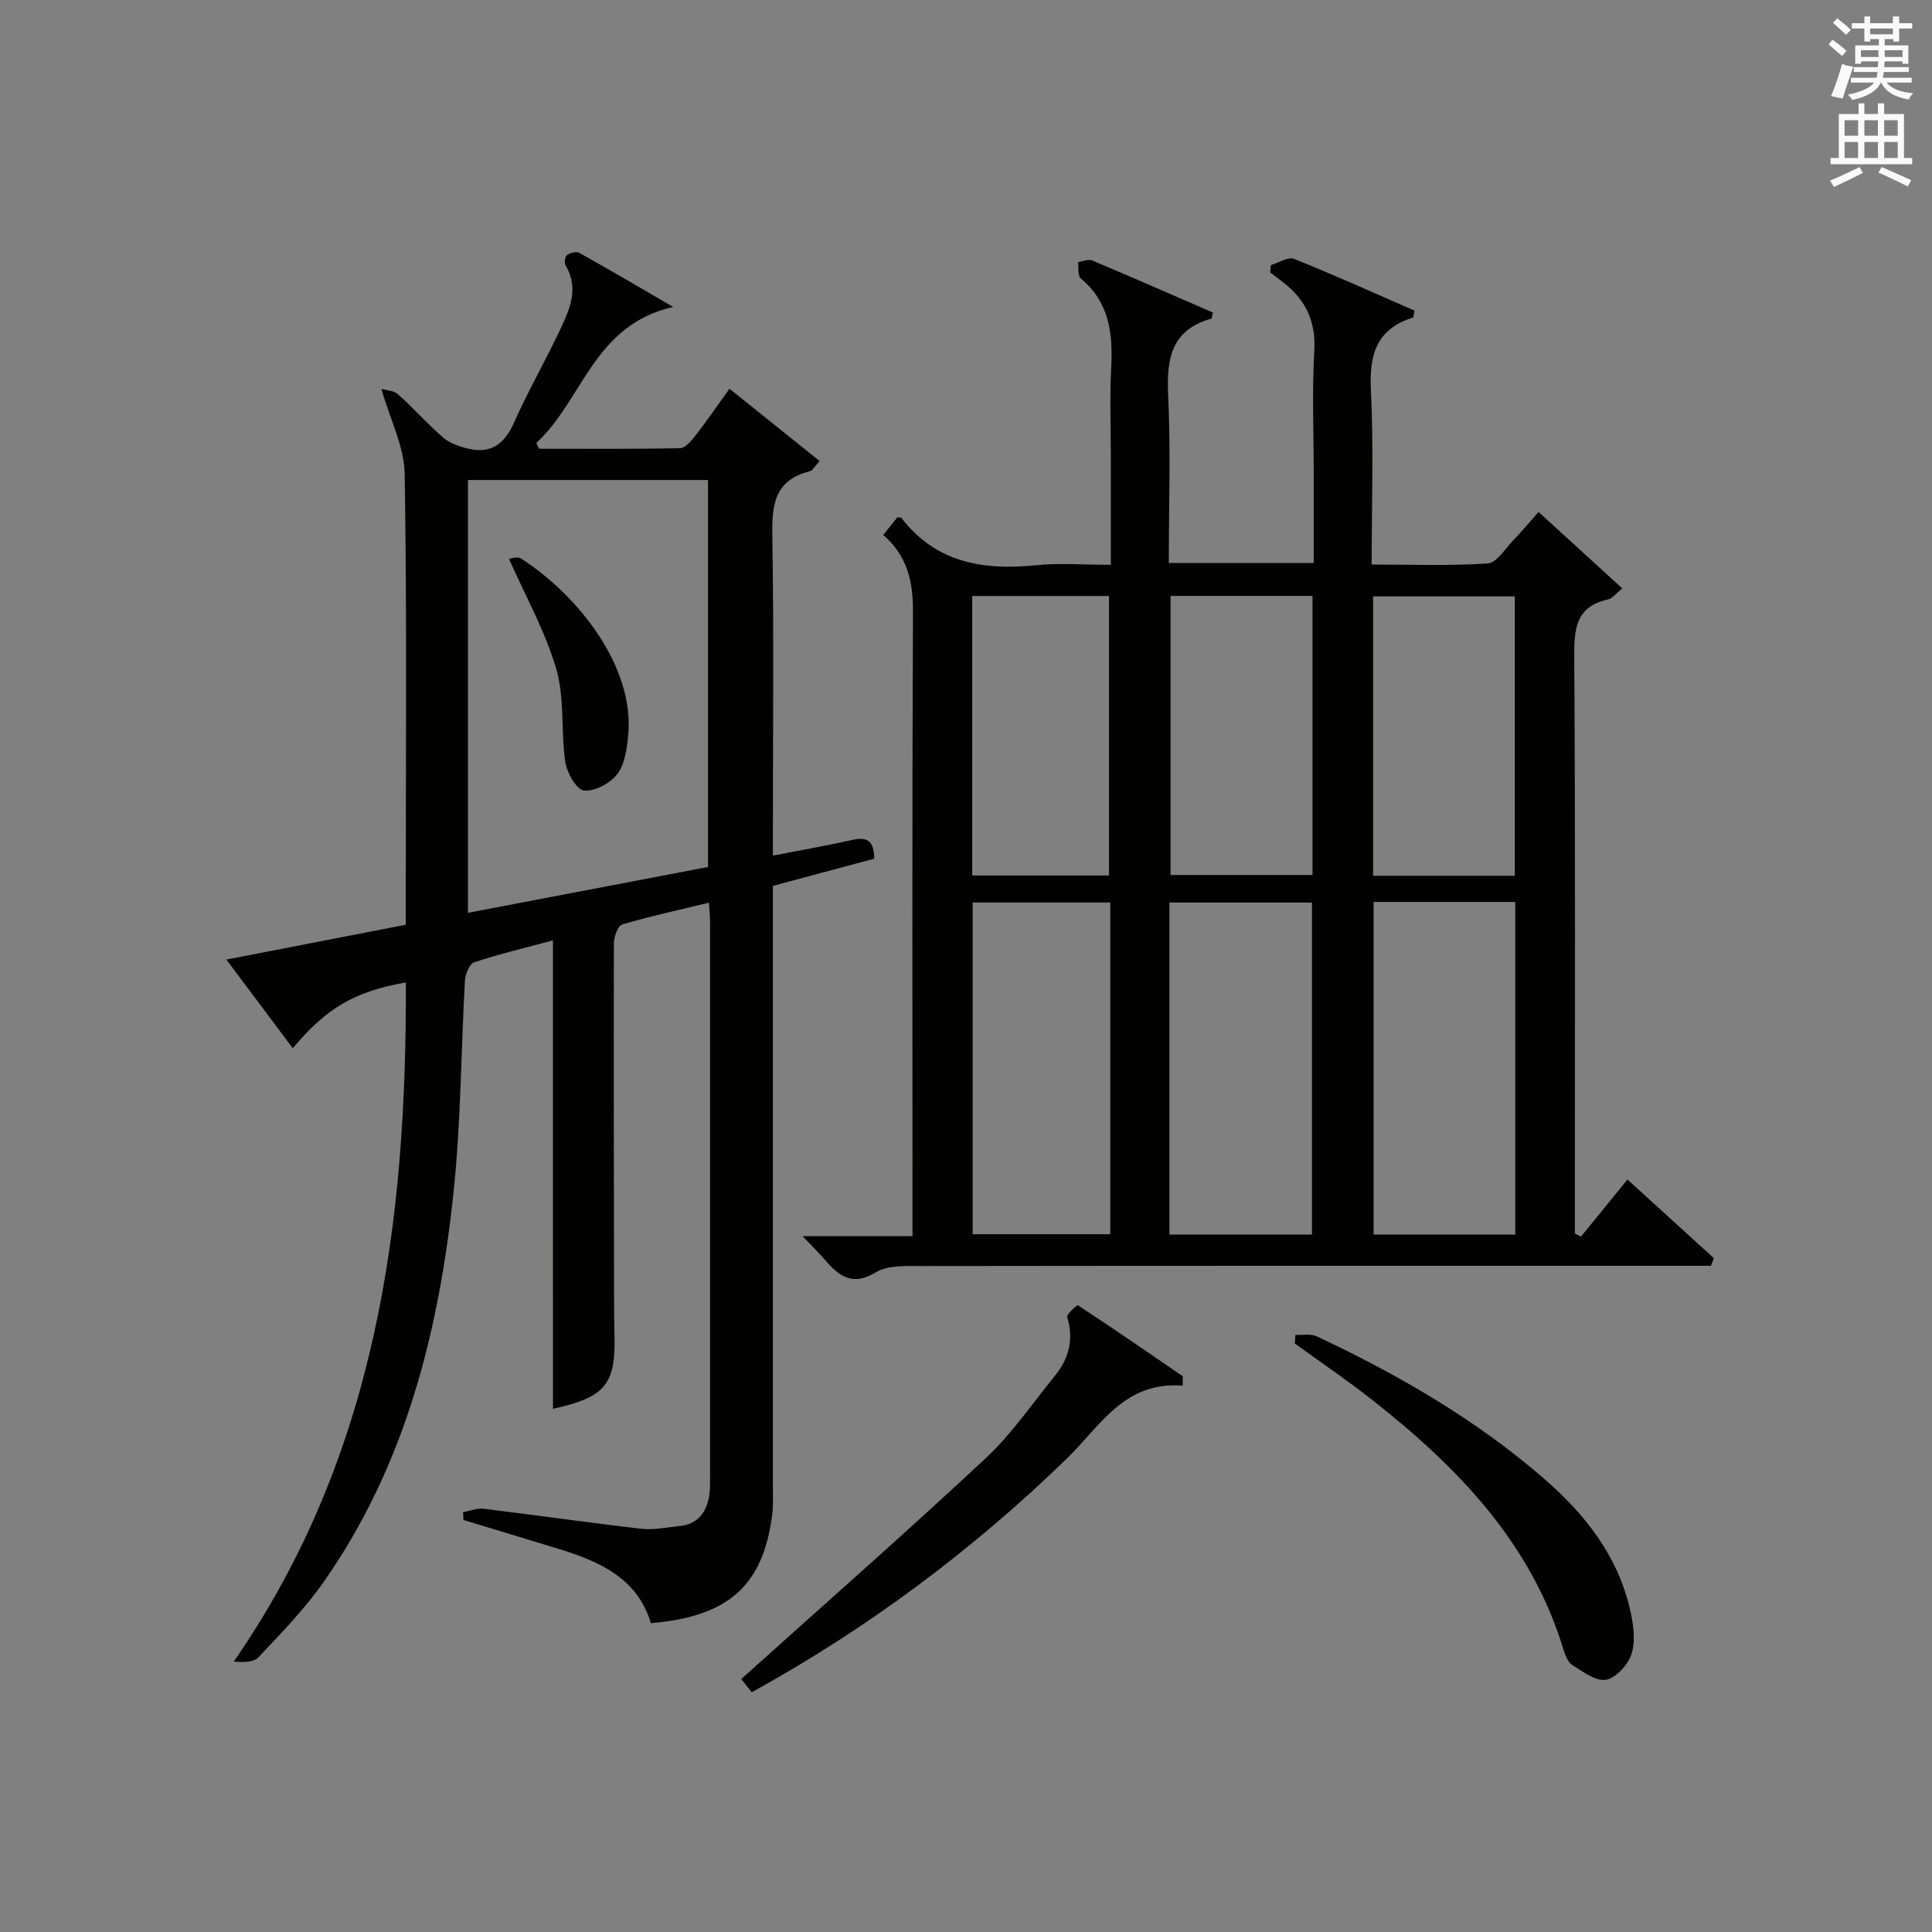
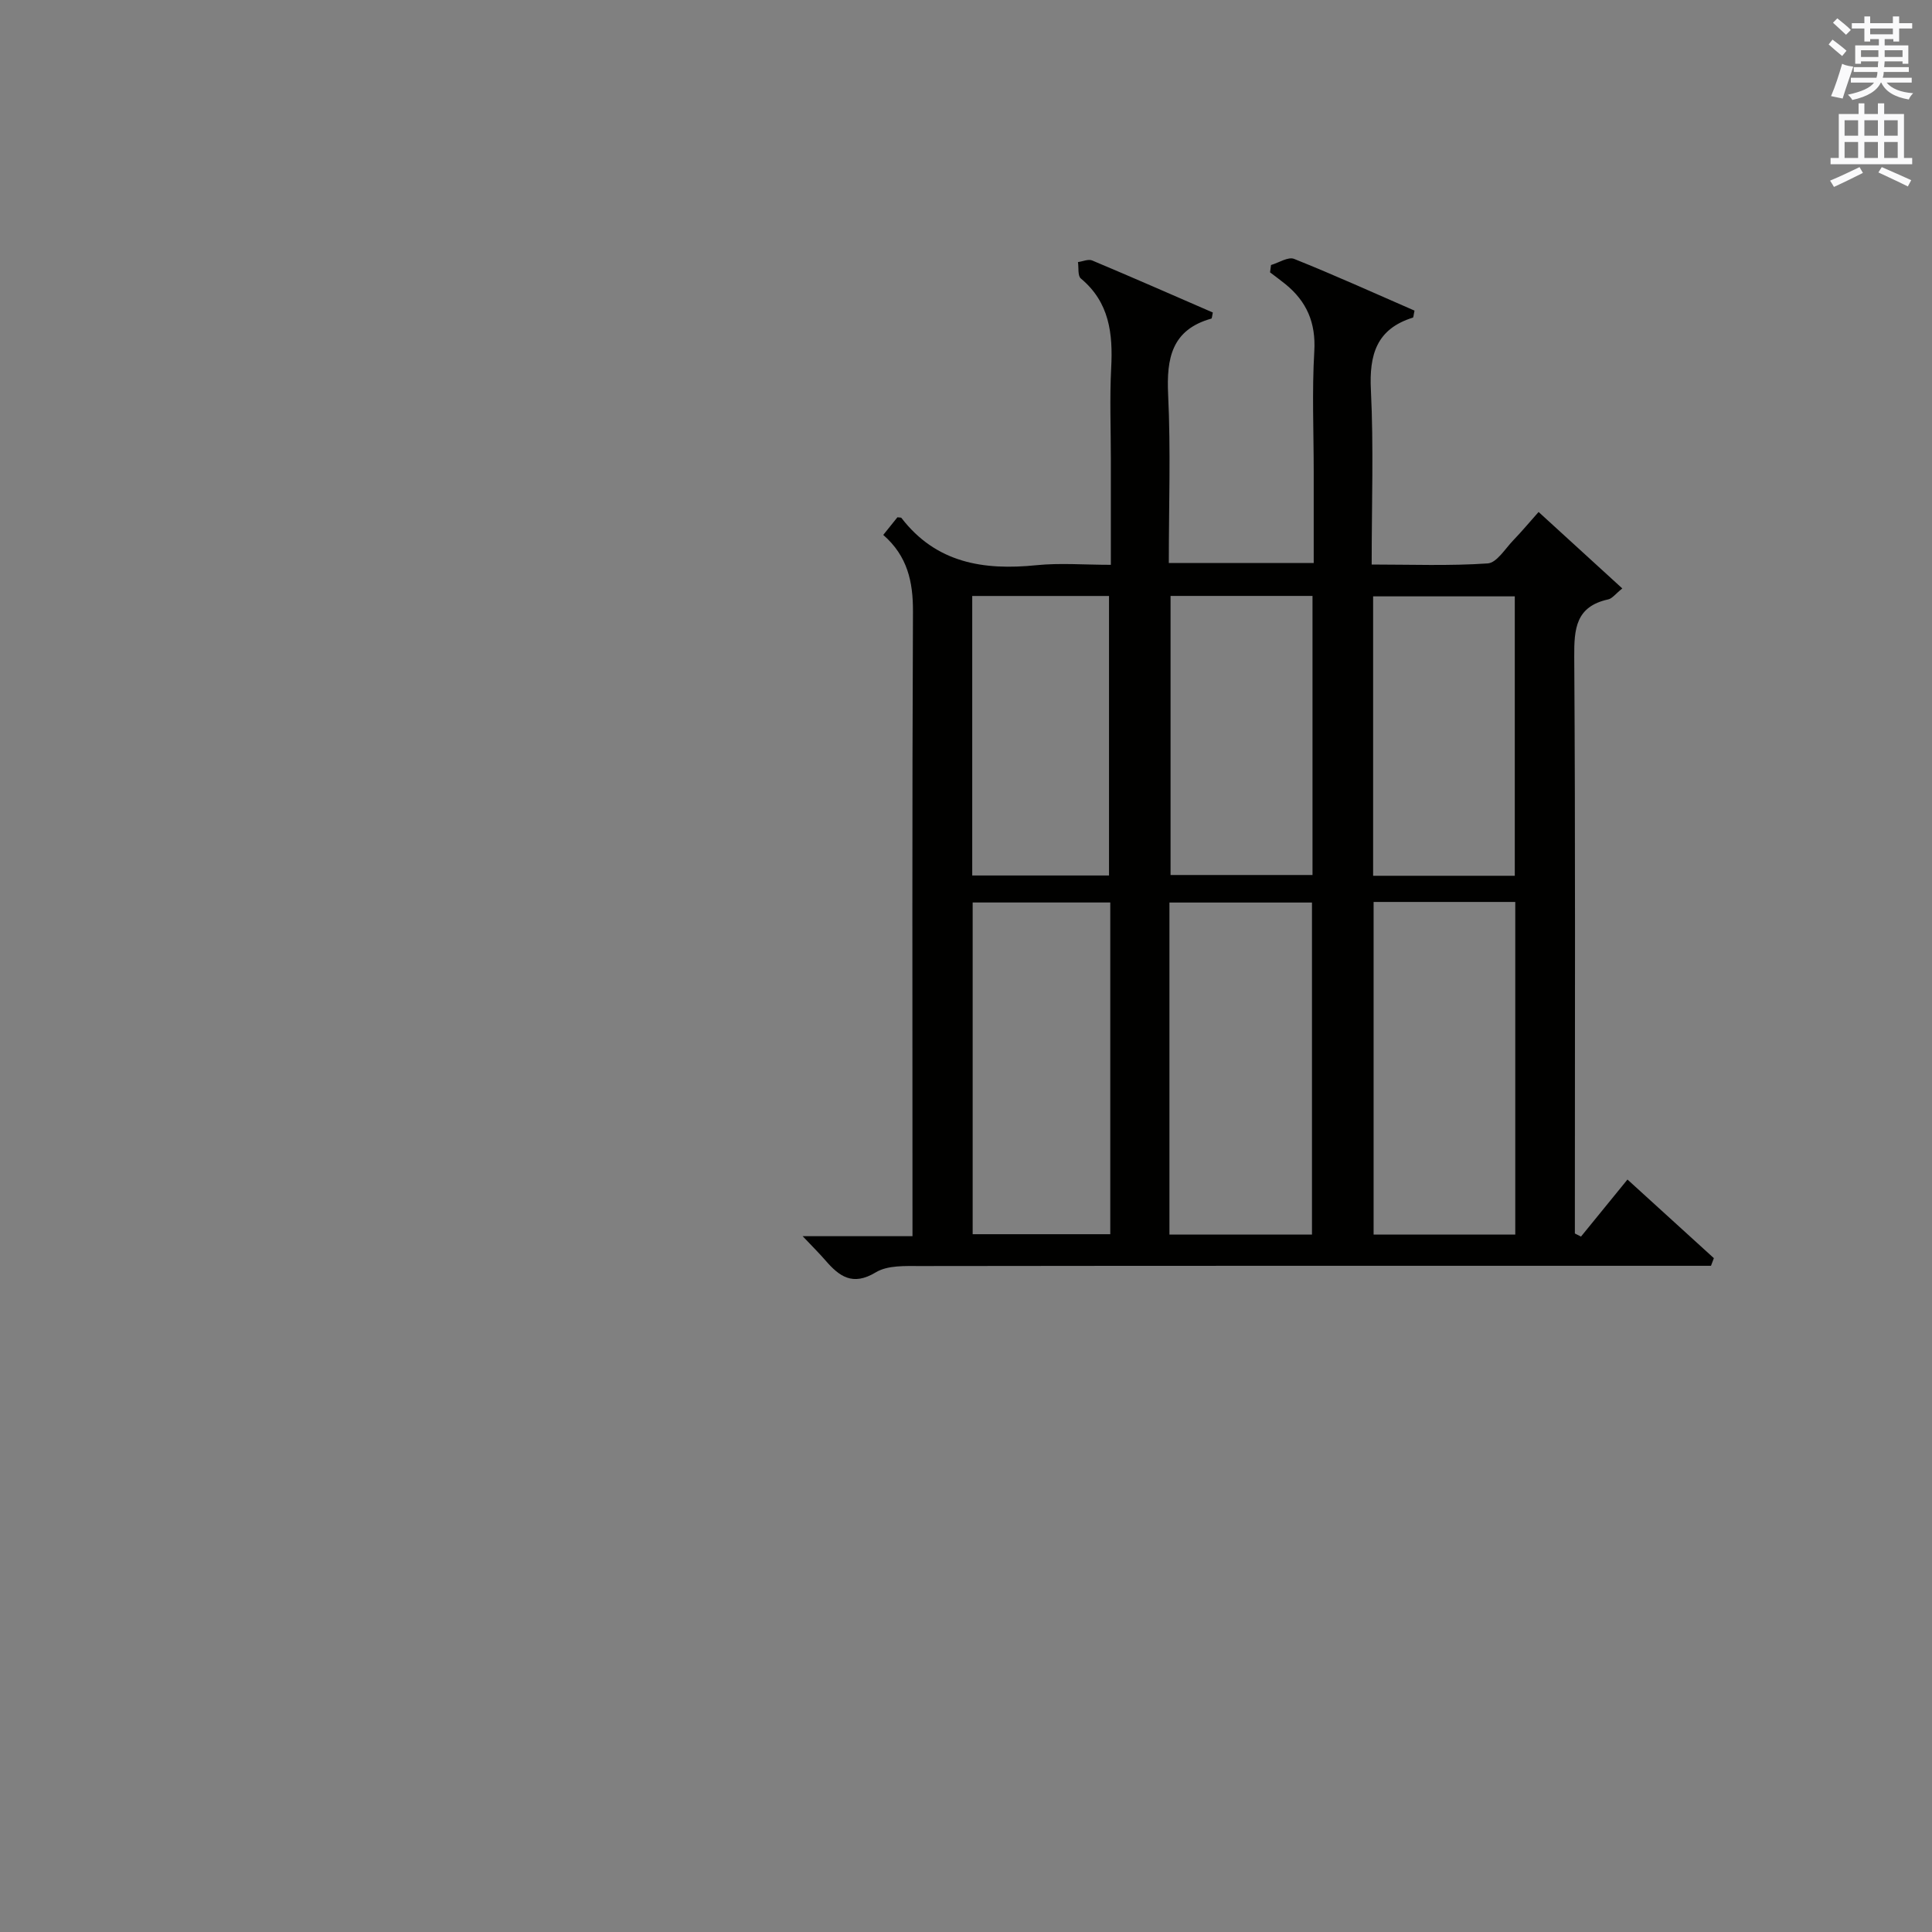
<svg xmlns="http://www.w3.org/2000/svg" version="1.1" id="漢-ZDIC-典" x="0px" y="0px" viewBox="0 0 400 400" style="enable-background:new 0 0 400 400;" xml:space="preserve">
  <rect x="0" y="0" width="400" height="400" fill="#808080" stroke="none" />
  <style type="text/css">
	.st1{fill:#010100;}
	.st2{fill:#fafafb;}
</style>
  <g>
    <path class="st1" d="M327.33,256.02c3.08-3.78,6.16-7.56,9.62-11.81c6.1,5.55,11.99,10.91,17.89,16.28c-0.2,0.53-0.4,1.05-0.6,1.58   c-2.57,0-5.13,0-7.7,0c-51.99,0-103.98-0.02-155.97,0.05c-3.12,0-6.78-0.19-9.24,1.3c-4.81,2.91-7.57,0.85-10.46-2.5   c-1.26-1.45-2.63-2.81-4.69-4.98c8.07,0,15.13,0,22.74,0c0-2.44,0-4.39,0-6.33c0-40.99-0.09-81.98,0.1-122.98   c0.03-6.21-1.15-11.52-6.15-15.88c1.1-1.37,2.07-2.58,2.93-3.65c0.52,0.07,0.75,0.03,0.82,0.12c7.19,9.35,17,10.91,27.95,9.8   c4.91-0.5,9.91-0.08,15.42-0.08c0-7.56,0-14.68,0-21.79c0-6.33-0.26-12.68,0.07-18.99c0.37-7.1-0.36-13.57-6.28-18.5   c-0.68-0.56-0.42-2.24-0.6-3.4c0.99-0.13,2.16-0.67,2.95-0.33c8.38,3.52,16.71,7.18,24.97,10.77c-0.16,0.72-0.17,1.23-0.3,1.26   c-8.22,2.31-9.31,8.21-8.95,15.77c0.55,11.46,0.14,22.97,0.14,34.83c9.95,0,19.66,0,30,0c0-6.29,0-12.56,0-18.83   c0-8.33-0.37-16.69,0.12-24.99c0.35-5.92-1.57-10.34-6.01-13.94c-1.03-0.83-2.1-1.61-3.15-2.41c0.07-0.51,0.14-1.01,0.2-1.52   c1.61-0.47,3.55-1.76,4.78-1.27c8.43,3.38,16.72,7.13,24.93,10.71c-0.2,0.89-0.2,1.4-0.34,1.45c-7.52,2.34-9.06,7.66-8.69,15   c0.58,11.79,0.16,23.62,0.16,36.12c8.18,0,16.13,0.31,24.02-0.23c1.88-0.13,3.62-3.05,5.31-4.8c1.73-1.79,3.33-3.72,5.23-5.85   c5.7,5.21,11.37,10.38,17.33,15.83c-1.43,1.15-2.09,2.09-2.92,2.27c-6.71,1.47-7.07,6.05-7.03,11.9   c0.25,37.99,0.13,75.98,0.13,113.98c0,1.8,0,3.6,0,5.4C326.49,255.6,326.91,255.81,327.33,256.02z M242.12,255.61   c10.12,0,19.82,0,29.51,0c0-23.15,0-45.97,0-68.75c-10.05,0-19.73,0-29.51,0C242.12,209.91,242.12,232.51,242.12,255.61z    M313.72,186.74c-9.92,0-19.65,0-29.33,0c0,23.19,0,46.06,0,68.87c9.97,0,19.54,0,29.33,0   C313.72,232.55,313.72,209.81,313.72,186.74z M229.87,186.85c-9.82,0-19.18,0-28.49,0c0,23.18,0,45.91,0,68.68   c9.69,0,19.05,0,28.49,0C229.87,232.51,229.87,209.88,229.87,186.85z M271.74,123.38c-9.96,0-19.65,0-29.39,0   c0,19.47,0,38.63,0,57.78c10.04,0,19.72,0,29.39,0C271.74,161.67,271.74,142.62,271.74,123.38z M313.62,181.32   c0-19.68,0-38.74,0-57.85c-10.02,0-19.71,0-29.33,0c0,19.47,0,38.55,0,57.85C294.16,181.32,303.74,181.32,313.62,181.32z    M229.61,181.26c0-19.54,0-38.75,0-57.87c-9.64,0-18.88,0-28.32,0c0,19.4,0,38.47,0,57.87C210.75,181.26,220,181.26,229.61,181.26z   " />
-     <path class="st1" d="M114.48,194.7c-5.48,1.47-10.96,2.77-16.29,4.53c-0.98,0.32-1.86,2.45-1.93,3.79c-0.82,14.44-0.82,28.96-2.31,43.33   c-3,29.03-9.92,56.97-27.05,81.33c-3.9,5.55-8.72,10.47-13.38,15.44c-0.99,1.06-3.12,1.07-5.12,0.89   c29.61-42.74,35.8-90.76,35.63-140.61c-10.59,1.87-16.44,5.27-23.41,13.63c-4.48-5.98-8.87-11.85-13.75-18.36   c12.78-2.48,24.61-4.78,37.14-7.21c0-1.94,0-3.88,0-5.83c0-29.16,0.25-58.32-0.22-87.47c-0.09-5.65-3-11.25-4.83-17.64   c0.82,0.25,2.48,0.27,3.43,1.11c3.24,2.86,6.1,6.16,9.38,8.98c1.37,1.18,3.35,1.85,5.16,2.28c4.79,1.14,7.58-1.05,9.54-5.49   c2.82-6.38,6.33-12.45,9.31-18.76c2.05-4.34,4.25-8.78,1.31-13.71c-0.3-0.51-0.12-1.83,0.3-2.12c0.66-0.47,1.94-0.8,2.55-0.46   c6.18,3.45,12.28,7.04,19.44,11.2c-16.53,3.73-18.73,19.34-28.34,28.16c0.19,0.4,0.38,0.8,0.57,1.2c9.73,0,19.47,0.09,29.19-0.12   c1.11-0.02,2.37-1.56,3.23-2.66c2.33-3,4.47-6.14,7-9.65c6.34,5.08,12.35,9.91,18.66,14.97c-0.99,1.06-1.43,1.97-2.06,2.13   c-7.47,1.86-7.84,7.2-7.73,13.68c0.34,19.99,0.12,39.99,0.12,59.98c0,1.81,0,3.61,0,5.91c5.87-1.15,11.23-2.08,16.53-3.27   c2.98-0.67,4.42,0.22,4.46,3.9c-6.77,1.82-13.71,3.68-20.99,5.63c0,2.08,0,4.06,0,6.04c0,39.66,0,79.31,0,118.97   c0,1.66,0.09,3.35-0.12,4.99c-1.86,14.81-8.94,21.26-25.14,22.65c-2.78-9.29-10.57-12.76-19.04-15.36c-6.58-2.02-13.17-4-19.76-6   c-0.03-0.54-0.06-1.07-0.09-1.61c1.42-0.26,2.89-0.88,4.26-0.72c10.88,1.32,21.72,2.89,32.6,4.14c2.59,0.3,5.28-0.29,7.92-0.55   c3.7-0.36,5.57-2.69,6.16-6.15c0.22-1.3,0.2-2.66,0.2-3.99c0.01-38.32,0.01-76.65,0-114.97c0-1.15-0.14-2.3-0.24-3.95   c-6.15,1.49-12.11,2.77-17.94,4.5c-0.91,0.27-1.73,2.57-1.73,3.93c-0.06,24.83,0,49.65,0.04,74.48c0,2,0.01,4,0.07,6   c0.36,10.8-1.73,13.42-12.72,15.87C114.48,259.48,114.48,227.31,114.48,194.7z M146.59,179.5c0-27.1,0-53.66,0-80.12   c-16.67,0-32.93,0-49.71,0c0,29.97,0,59.63,0,89.61C113.58,185.8,130,182.66,146.59,179.5z" />
-     <path class="st1" d="M244.86,286.89c-12.09-0.98-17.13,8.43-23.97,15.08c-19.54,18.97-41.15,35.11-65.24,48.39c-1.03-1.29-1.93-2.41-2.19-2.73   c17.06-15.34,34.03-30.25,50.55-45.65c5.42-5.05,9.69-11.35,14.4-17.14c2.91-3.58,3.94-7.56,2.54-12.16   c-0.17-0.57,2.05-2.55,2.22-2.44c7.3,4.79,14.5,9.75,21.71,14.69C244.86,285.58,244.86,286.23,244.86,286.89z" />
-     <path class="st1" d="M268.21,276.37c1.48,0.08,3.16-0.28,4.4,0.3c16.92,7.96,33.04,17.26,47.2,29.59c8.27,7.2,14.98,15.66,17.59,26.62   c0.72,3.01,1.26,6.45,0.47,9.3c-0.63,2.28-3.15,5.13-5.29,5.58c-2.07,0.44-4.85-1.65-7.06-3.04c-0.97-0.61-1.51-2.18-1.89-3.43   c-6.77-22.06-21.98-37.64-39.48-51.42c-5.21-4.1-10.71-7.82-16.08-11.72C268.12,277.57,268.16,276.97,268.21,276.37z" />
-     <path class="st1" d="M105.4,115.74c0.03,0,1.62-0.64,2.47-0.1c11.74,7.53,23.6,22.37,22.18,36.69c-0.27,2.75-0.69,5.93-2.27,7.97   c-1.46,1.89-4.67,3.6-6.88,3.36c-1.53-0.17-3.53-3.66-3.86-5.88c-0.93-6.37-0.11-13.15-1.86-19.22   C112.92,130.75,108.82,123.49,105.4,115.74z" />
    <path class="st2" d="M378.6,9.2l0.8-1c0.9,0.7,1.9,1.4,2.9,2.3l-0.9,1.1C380.3,10.7,379.4,9.9,378.6,9.2z M379.1,19.9   c0.9-2.1,1.6-4.3,2.3-6.7c0.4,0.2,0.8,0.4,2.3,0.6c-0.7,2.1-1.5,4.3-2.2,6.6L379.1,19.9z M379.5,4.7l0.9-0.9c1,0.8,2,1.6,2.8,2.4   l-1,1C381.2,6.3,380.3,5.4,379.5,4.7z M392,3.4h1.2v1.4h2.7v1.1h-2.7v2.7H392V8.1h-1.8v1.3h4.9v3.8h-1.2v-0.5h-3.7   c0,0.4-0.1,0.9-0.1,1.2h5.1v1H390c0,0.5-0.1,0.9-0.2,1.2h6v1h-5.2c1.1,1.3,2.9,2,5.5,2.2c-0.4,0.4-0.7,0.8-0.9,1.3   c-2.9-0.5-4.8-1.6-5.7-3.5h-0.1c-0.8,1.7-2.7,2.9-5.9,3.6c-0.2-0.4-0.6-0.8-0.9-1.1c2.8-0.6,4.6-1.4,5.4-2.5h-4.8v-1h5.3   c0.1-0.3,0.2-0.7,0.2-1.2h-4.9v-1h5c0-0.4,0-0.8,0.1-1.2h-3.6v0.5h-1.2V9.4h4.9V8.1h-1.8v0.5H386V5.9h-2.6V4.8h2.6V3.4h1.2v1.4h4.7   V3.4z M385.3,11.8h3.6c0-0.4,0-0.9,0-1.4h-3.6V11.8z M387.2,7.1h4.7V5.9h-4.7V7.1z M393.9,10.4h-3.7c0,0.5,0,1,0,1.4h3.7V10.4z" />
    <path class="st2" d="M384.7,21.4h1.3v2.2h2.8v-2.2h1.3v2.2h4.1v9.1h1.7V34h-16.9v-1.3h1.7v-9.1h4.1V21.4z M385,34.6l0.7,1.2   c-1.8,0.9-3.8,1.9-6,2.9c-0.2-0.4-0.5-0.8-0.8-1.3C381.3,36.4,383.3,35.4,385,34.6z M381.9,28.1h2.8v-3.2h-2.8V28.1z M381.9,32.7   h2.8v-3.3h-2.8V32.7z M386,28.1h2.8v-3.2H386V28.1z M386,32.7h2.8v-3.3H386V32.7z M389.6,34.6c2.1,0.9,4.1,1.8,6.1,2.7l-0.7,1.3   c-2.2-1.1-4.2-2-6.1-2.9L389.6,34.6z M392.9,24.9h-2.8v3.2h2.8V24.9z M390.1,32.7h2.8v-3.3h-2.8V32.7z" />
  </g>
</svg>